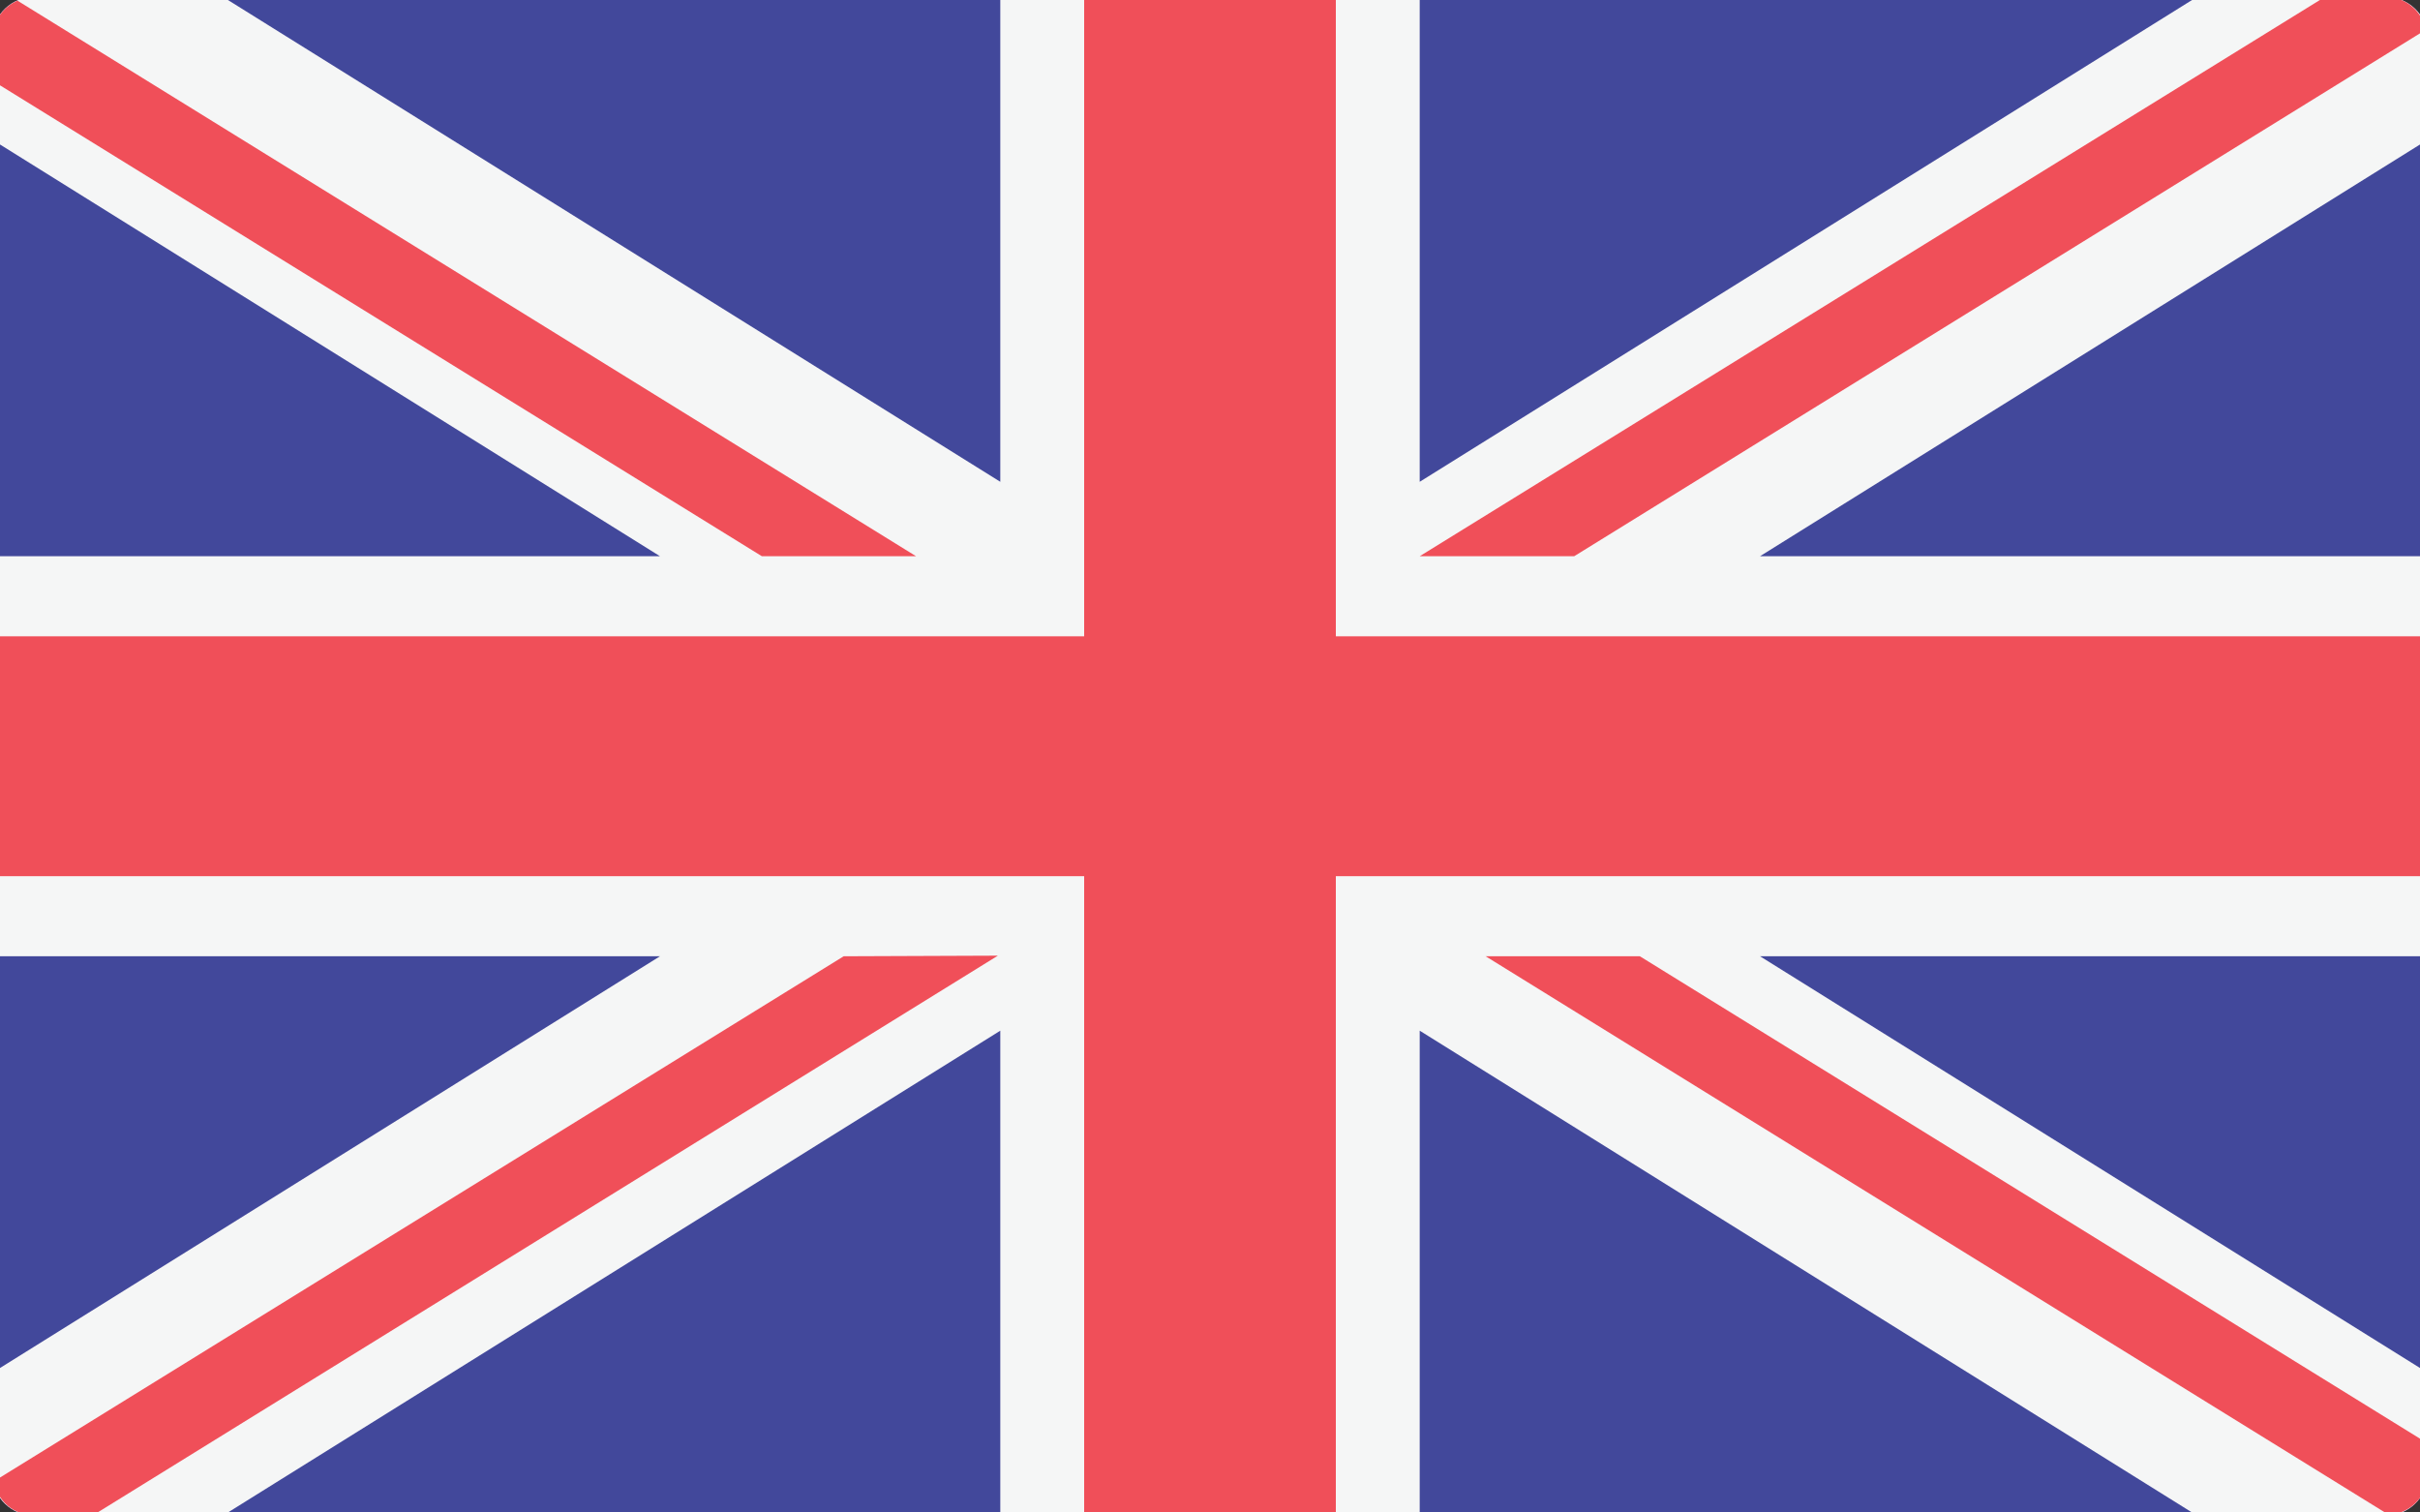
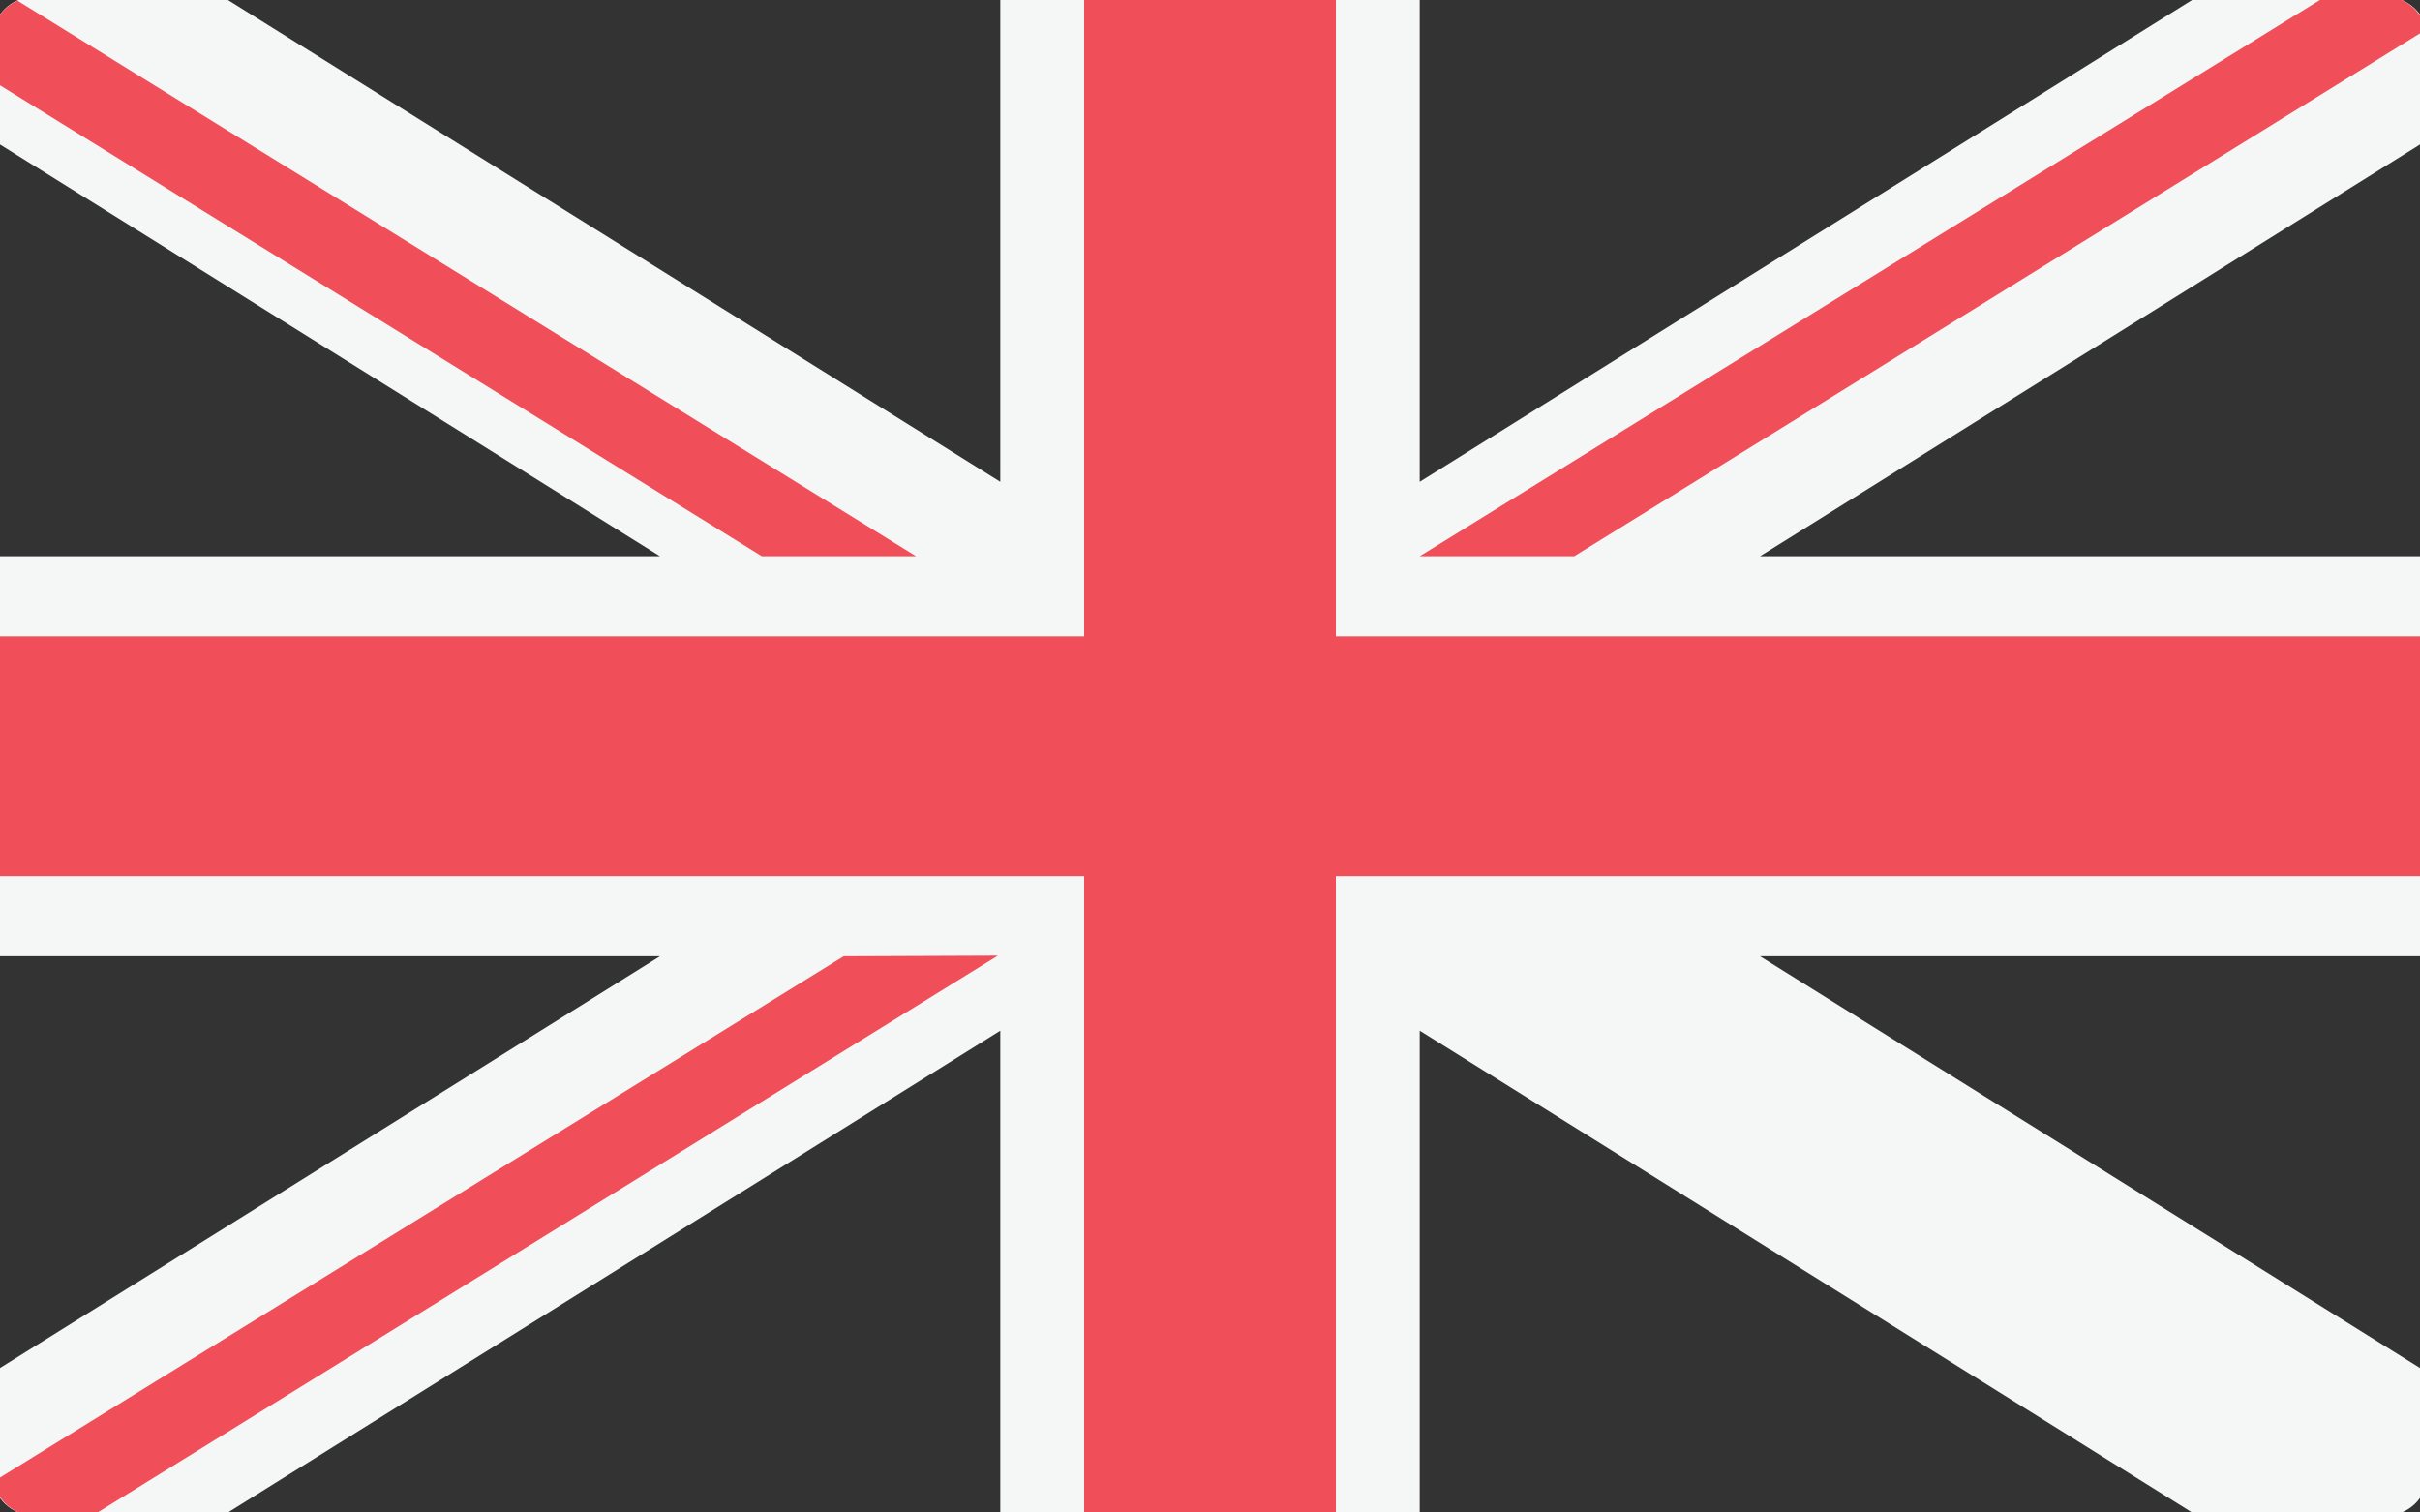
<svg xmlns="http://www.w3.org/2000/svg" width="32px" height="20px" viewBox="0 0 32 20" version="1.1">
  <rect x="0" y="0" width="32" height="20" fill="#333333" stroke="none" />
  <g id="surface1">
-     <path style=" stroke:none;fill-rule:nonzero;fill:rgb(25.882%,28.235%,60.784%);fill-opacity:1;" d="M 31.539 20.043 L 0.461 20.043 C 0.156 20.043 -0.094 19.805 -0.094 19.516 L -0.094 0.484 C -0.094 0.195 0.156 -0.043 0.461 -0.043 L 31.539 -0.043 C 31.844 -0.043 32.094 0.195 32.094 0.484 L 32.094 19.516 C 32.094 19.805 31.844 20.043 31.539 20.043 Z M 31.539 20.043 " />
    <path style=" stroke:none;fill-rule:nonzero;fill:rgb(96.078%,96.471%,96.471%);fill-opacity:1;" d="M 32.094 0.484 C 32.094 0.195 31.844 -0.043 31.539 -0.043 L 29.055 -0.043 L 18.773 6.371 L 18.773 -0.043 L 13.227 -0.043 L 13.227 6.371 L 2.945 -0.043 L 0.461 -0.043 C 0.156 -0.043 -0.094 0.195 -0.094 0.484 L -0.094 1.852 L 8.727 7.355 L -0.094 7.355 L -0.094 12.645 L 8.727 12.645 L -0.094 18.148 L -0.094 19.516 C -0.094 19.805 0.156 20.043 0.461 20.043 L 2.945 20.043 L 13.227 13.629 L 13.227 20.043 L 18.773 20.043 L 18.773 13.629 L 29.055 20.043 L 31.539 20.043 C 31.844 20.043 32.094 19.805 32.094 19.516 L 32.094 18.148 L 23.273 12.645 L 32.094 12.645 L 32.094 7.355 L 23.273 7.355 L 32.094 1.852 Z M 32.094 0.484 " />
    <path style=" stroke:none;fill-rule:nonzero;fill:rgb(94.118%,30.98%,34.902%);fill-opacity:1;" d="M 32.094 8.414 L 17.664 8.414 L 17.664 -0.043 L 14.336 -0.043 L 14.336 8.414 L -0.094 8.414 L -0.094 11.586 L 14.336 11.586 L 14.336 20.043 L 17.664 20.043 L 17.664 11.586 L 32.094 11.586 Z M 32.094 8.414 " />
    <path style=" stroke:none;fill-rule:nonzero;fill:rgb(94.118%,30.98%,34.902%);fill-opacity:1;" d="M 11.156 12.645 L -0.078 19.586 C -0.039 19.844 0.18 20.039 0.461 20.039 L 1.227 20.039 L 13.195 12.637 Z M 11.156 12.645 " />
-     <path style=" stroke:none;fill-rule:nonzero;fill:rgb(94.118%,30.98%,34.902%);fill-opacity:1;" d="M 21.684 12.645 L 19.645 12.645 L 31.594 20.035 C 31.875 20.004 32.094 19.789 32.094 19.516 L 32.094 19.082 Z M 21.684 12.645 " />
    <path style=" stroke:none;fill-rule:nonzero;fill:rgb(94.118%,30.98%,34.902%);fill-opacity:1;" d="M -0.094 1.07 L 10.074 7.355 L 12.113 7.355 L 0.23 0.008 C 0.039 0.094 -0.094 0.277 -0.094 0.484 Z M -0.094 1.07 " />
    <path style=" stroke:none;fill-rule:nonzero;fill:rgb(94.118%,30.98%,34.902%);fill-opacity:1;" d="M 20.816 7.355 L 32.074 0.395 C 32.031 0.148 31.809 -0.043 31.539 -0.043 L 30.746 -0.043 L 18.773 7.355 Z M 20.816 7.355 " />
  </g>
</svg>